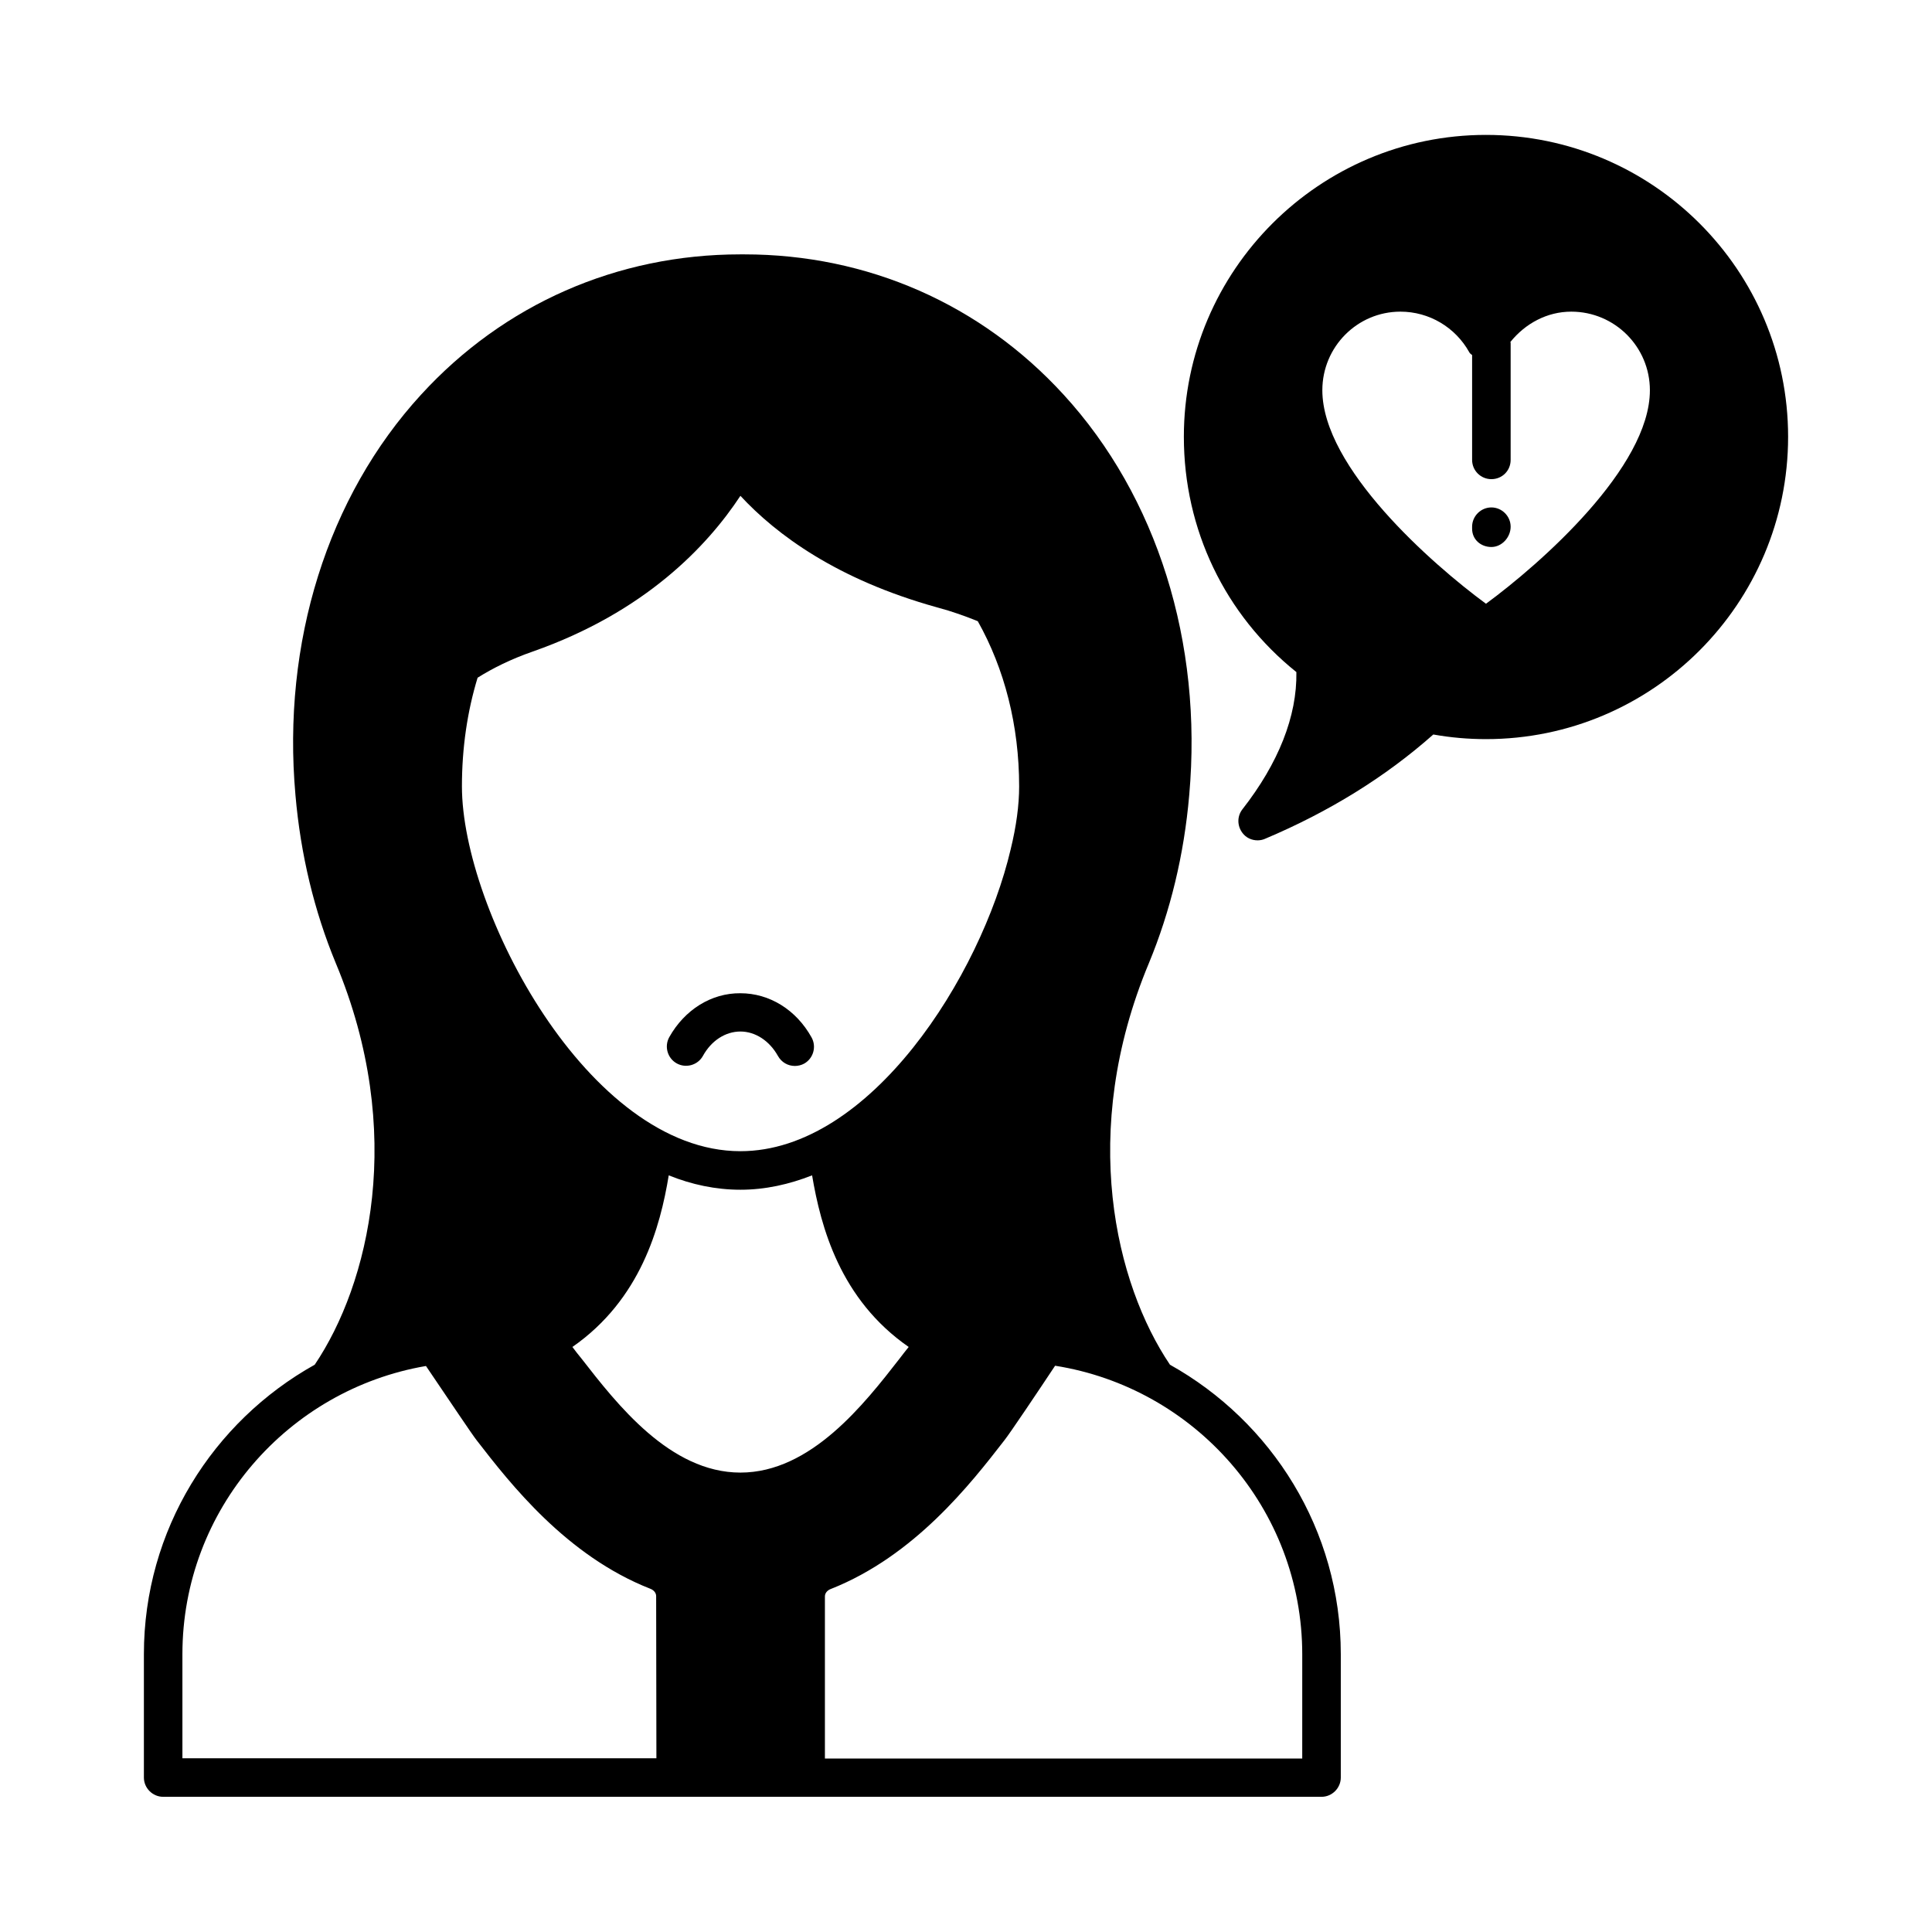
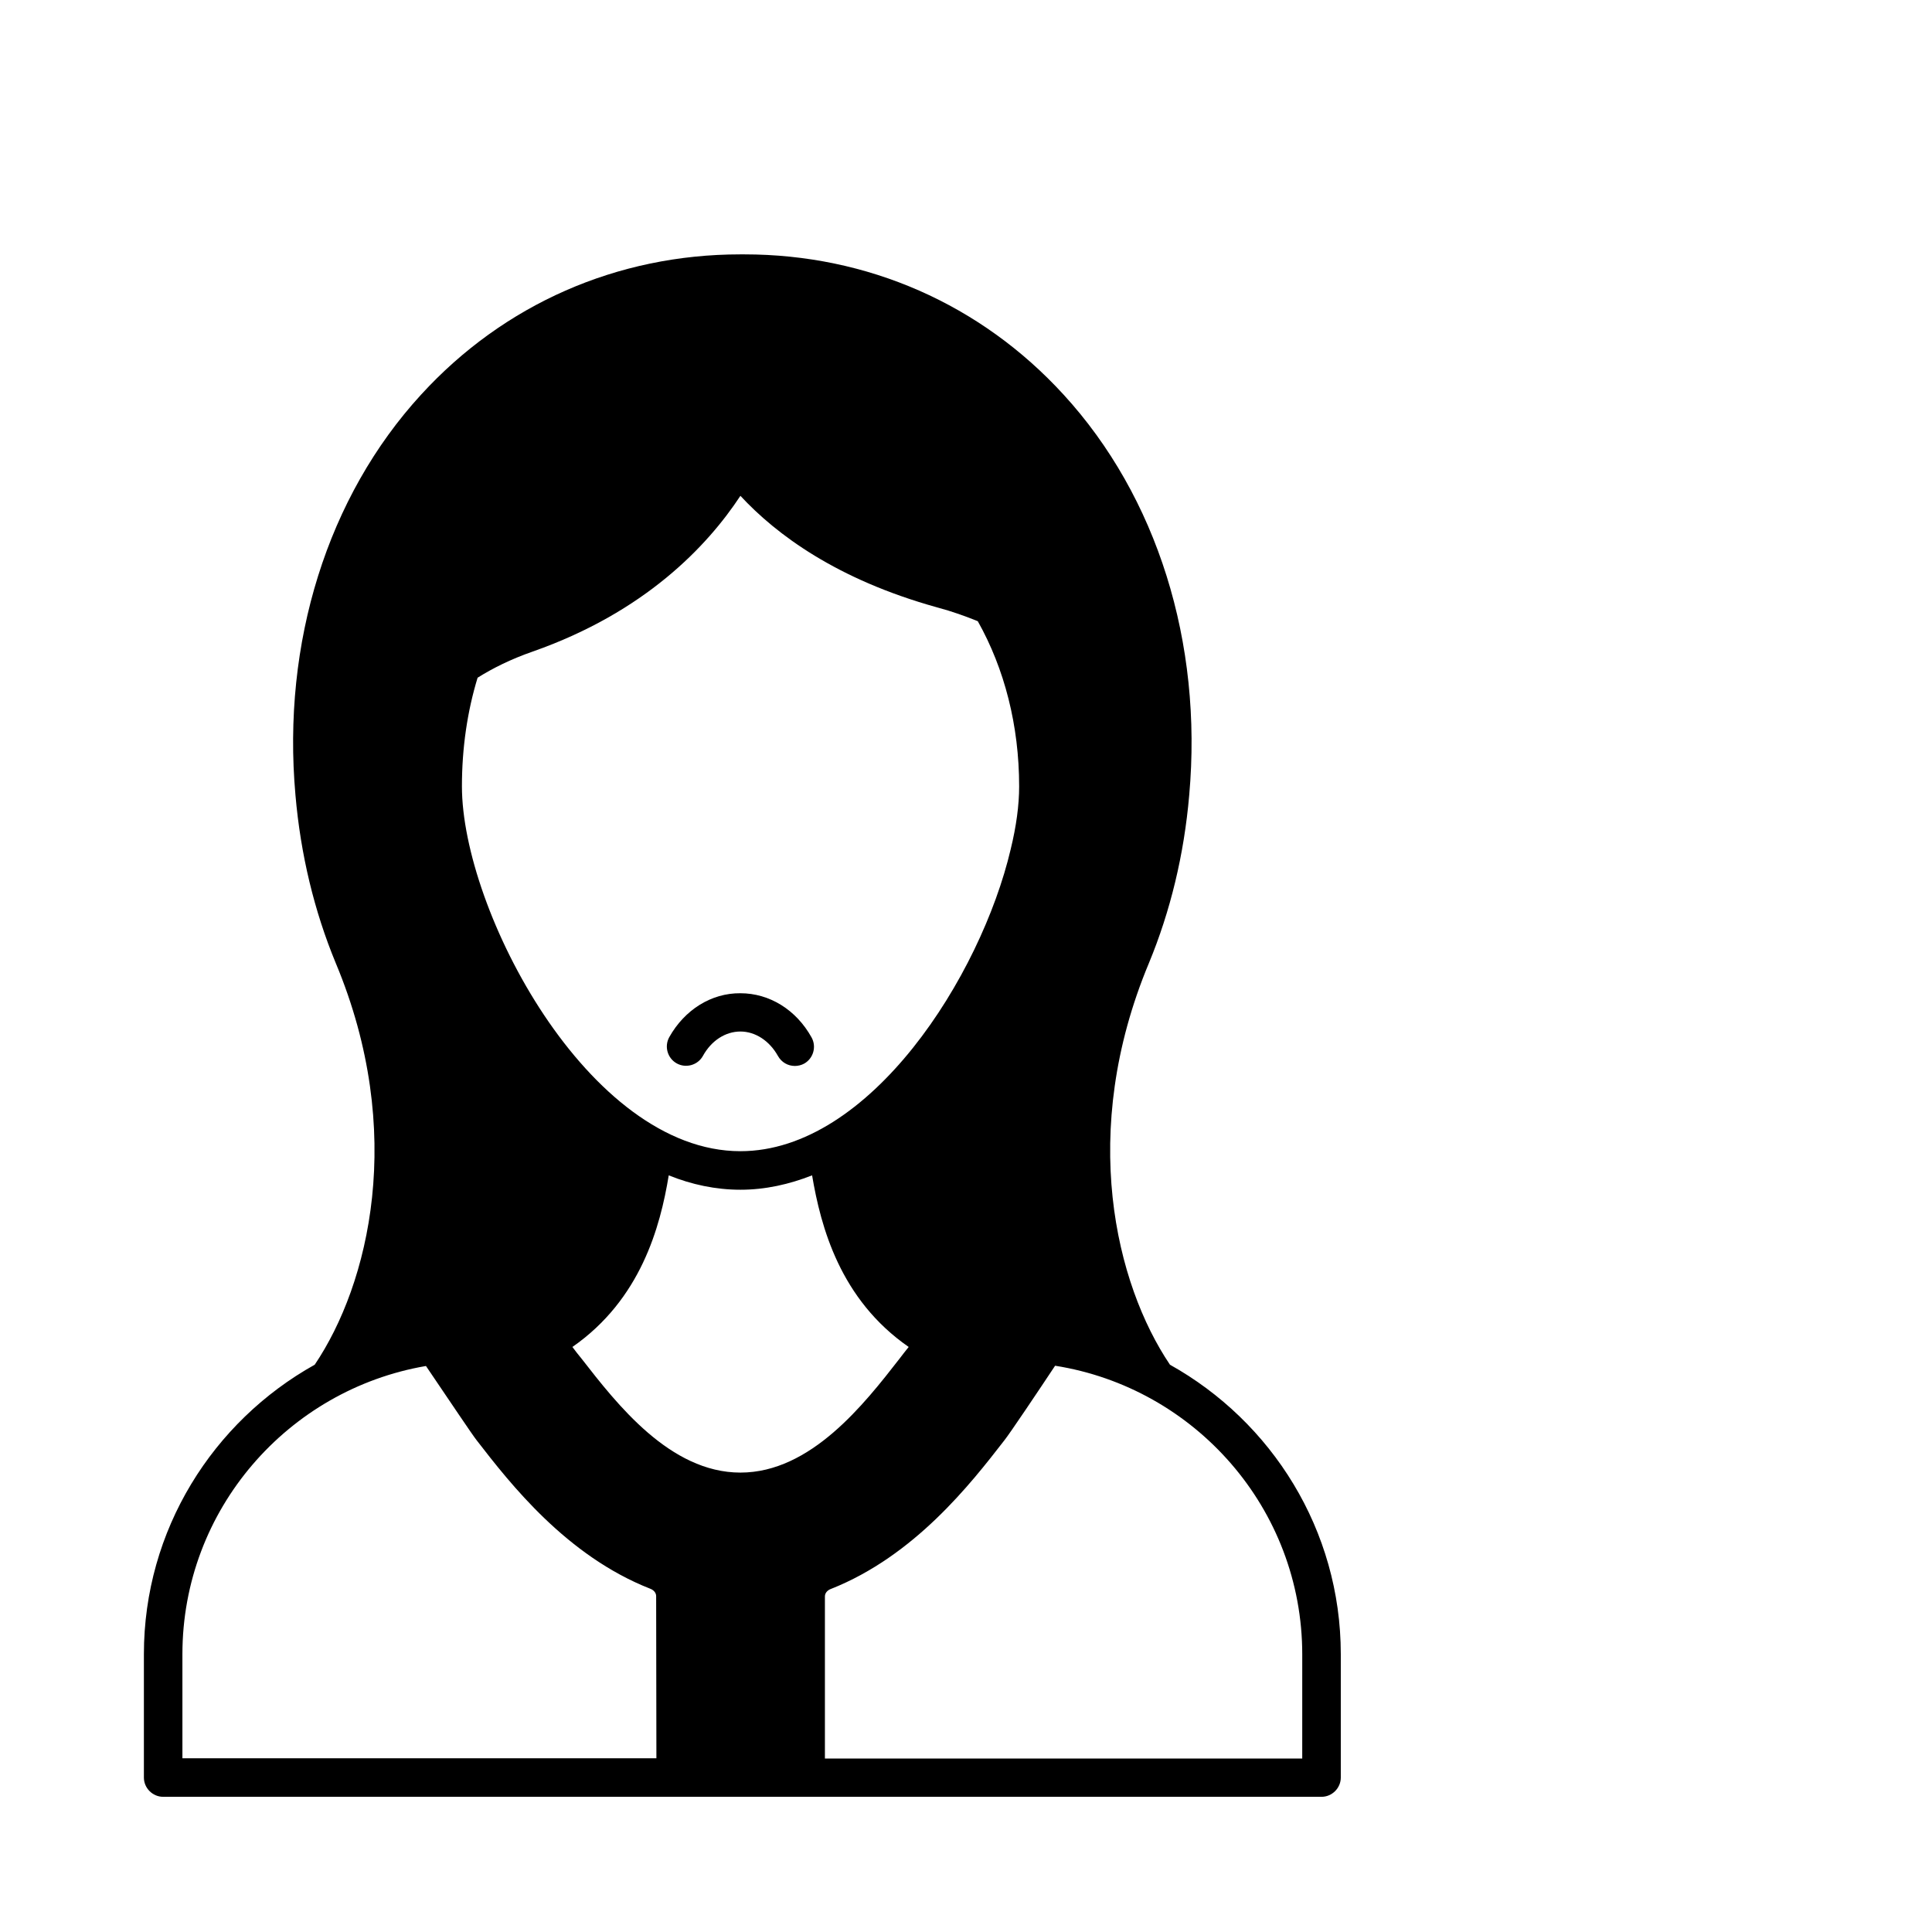
<svg xmlns="http://www.w3.org/2000/svg" fill="#000000" width="800px" height="800px" version="1.1" viewBox="144 144 512 512">
  <g>
    <path d="m454.05 505.66c-14.367-21.309-24.305-61.613-5.582-106.41 5.719-13.82 9.328-28.801 10.688-44.527 3.609-40.441-8.512-79.113-33.293-106.14-21.922-23.965-51.945-37.172-84.625-37.172h-1.02c-32.68 0-62.703 13.207-84.625 37.172-24.781 27.027-36.902 65.699-33.293 106.14 1.363 15.727 4.969 30.707 10.688 44.527 18.723 44.797 8.781 85.102-5.582 106.41-26.961 15.043-45.273 43.773-45.273 76.727v27.574 5.106c0 2.793 2.316 5.106 5.106 5.106h306.98c2.793 0 5.106-2.316 5.106-5.106v-5.106-27.574c0-32.953-18.316-61.684-45.277-76.727zm-61.75-200.71c4.086 1.09 7.625 2.383 10.824 3.676 7.082 12.594 10.961 27.641 10.961 43.777 0 4.969-0.75 10.555-2.246 16.68-7.898 33.566-37.242 79.996-71.621 79.996-40.371 0-73.801-63.996-73.801-96.676 0-10.211 1.43-19.879 4.152-28.801 4.016-2.519 8.781-4.902 14.637-6.945 29.684-10.418 46.227-27.914 55.012-41.258 9.531 10.281 25.598 22.195 52.082 29.551zm-71.078 150.53c6.059 2.449 12.461 3.812 18.996 3.812 6.606 0 12.938-1.43 18.996-3.812 2.316 13.684 7.422 32.883 25.598 45.48-0.816 1.02-1.633 2.043-2.449 3.133-9.328 11.984-23.488 30.16-42.145 30.16s-32.746-18.18-42.074-30.16c-0.887-1.09-1.703-2.109-2.449-3.133 18.105-12.594 23.281-31.793 25.527-45.48zm-128.88 126.91c0-38.332 27.98-70.125 64.543-76.387 6.332 9.328 12.188 18.109 13.48 19.742 8.852 11.438 23.762 30.57 45.957 39.285 0.75 0.273 1.566 0.953 1.566 1.973l0.066 42.961h-125.61zm296.77 27.641h-126.5v-42.961c0-1.02 0.816-1.703 1.566-1.973 22.195-8.781 37.035-27.844 45.957-39.352 1.43-1.77 9.191-13.344 13.48-19.812 37.035 5.856 65.496 37.855 65.496 76.523l-0.004 27.574v0z" />
    <path d="m321.36 418.86c-1.363 2.449-0.477 5.582 1.973 6.945 2.449 1.363 5.582 0.477 6.945-1.973 2.246-4.086 5.992-6.469 9.941-6.469 3.949 0 7.691 2.449 9.941 6.469 0.953 1.703 2.656 2.656 4.492 2.656 0.816 0 1.703-0.203 2.449-0.613 2.449-1.363 3.336-4.492 1.973-6.945-4.086-7.352-11.164-11.711-18.859-11.711-7.691-0.066-14.77 4.359-18.855 11.641z" />
-     <path d="m537.8 179.75c-44.117 0-80.066 35.879-80.066 79.996 0 24.578 10.895 47.18 29.82 62.363 0.203 11.711-4.766 24.168-14.297 36.355-1.43 1.84-1.43 4.356 0 6.262 0.953 1.293 2.449 1.973 4.016 1.973 0.68 0 1.363-0.137 1.973-0.41 16.953-7.148 31.93-16.406 44.594-27.641 4.562 0.816 9.258 1.227 13.957 1.227 44.191 0.004 80.07-35.945 80.07-80.129 0-44.117-35.879-79.996-80.066-79.996zm-22.672 46.84c7.625 0 14.57 4.152 18.246 10.758 0.137 0.34 0.477 0.477 0.75 0.75v27.777c0 2.859 2.316 5.106 5.106 5.106 2.859 0 5.106-2.246 5.106-5.106v-30.977c0-0.137-0.066-0.203-0.066-0.273 3.949-4.902 9.734-8.035 16.137-8.035 11.508 0 20.832 9.328 20.832 20.832 0 20.492-29.07 46.023-43.438 56.578-14.367-10.555-43.367-36.082-43.367-56.578 0-11.504 9.258-20.832 20.695-20.832z" />
-     <path d="m539.23 288.96c2.793 0 5.106-2.586 5.106-5.379s-2.316-5.106-5.106-5.106c-2.793 0-5.106 2.316-5.106 5.106v0.543c0 2.859 2.316 4.836 5.106 4.836z" />
  </g>
</svg>